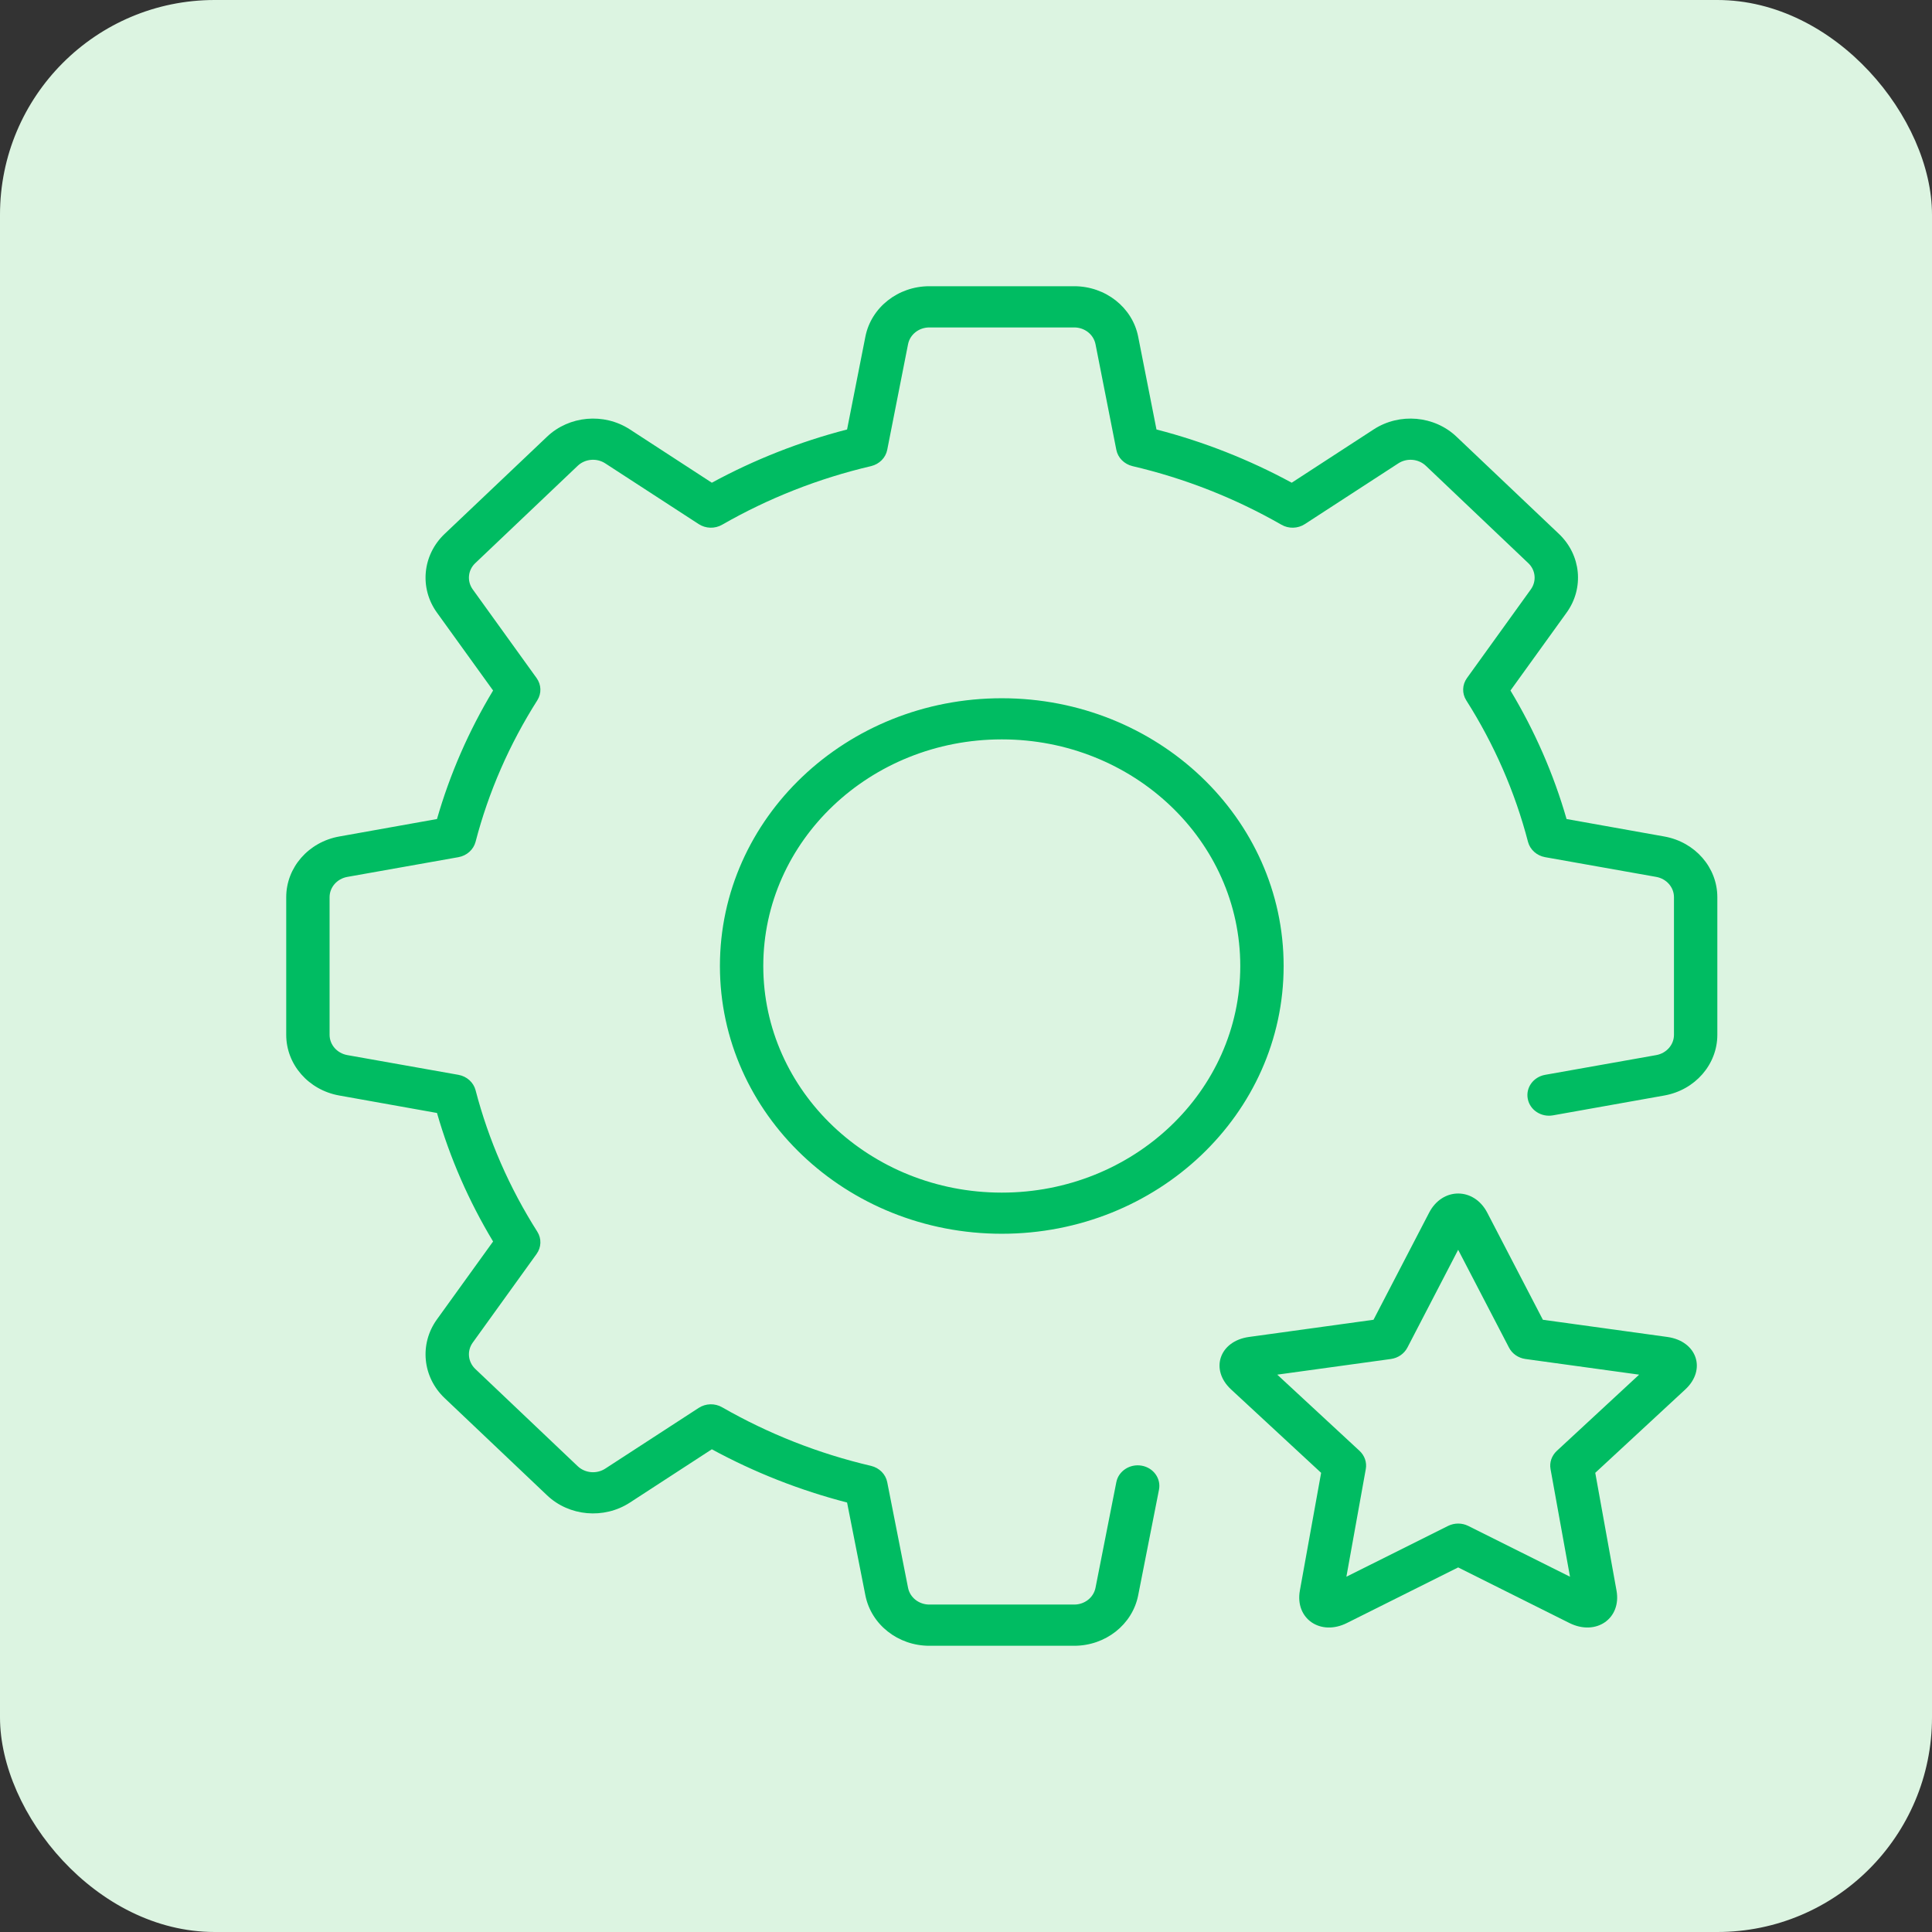
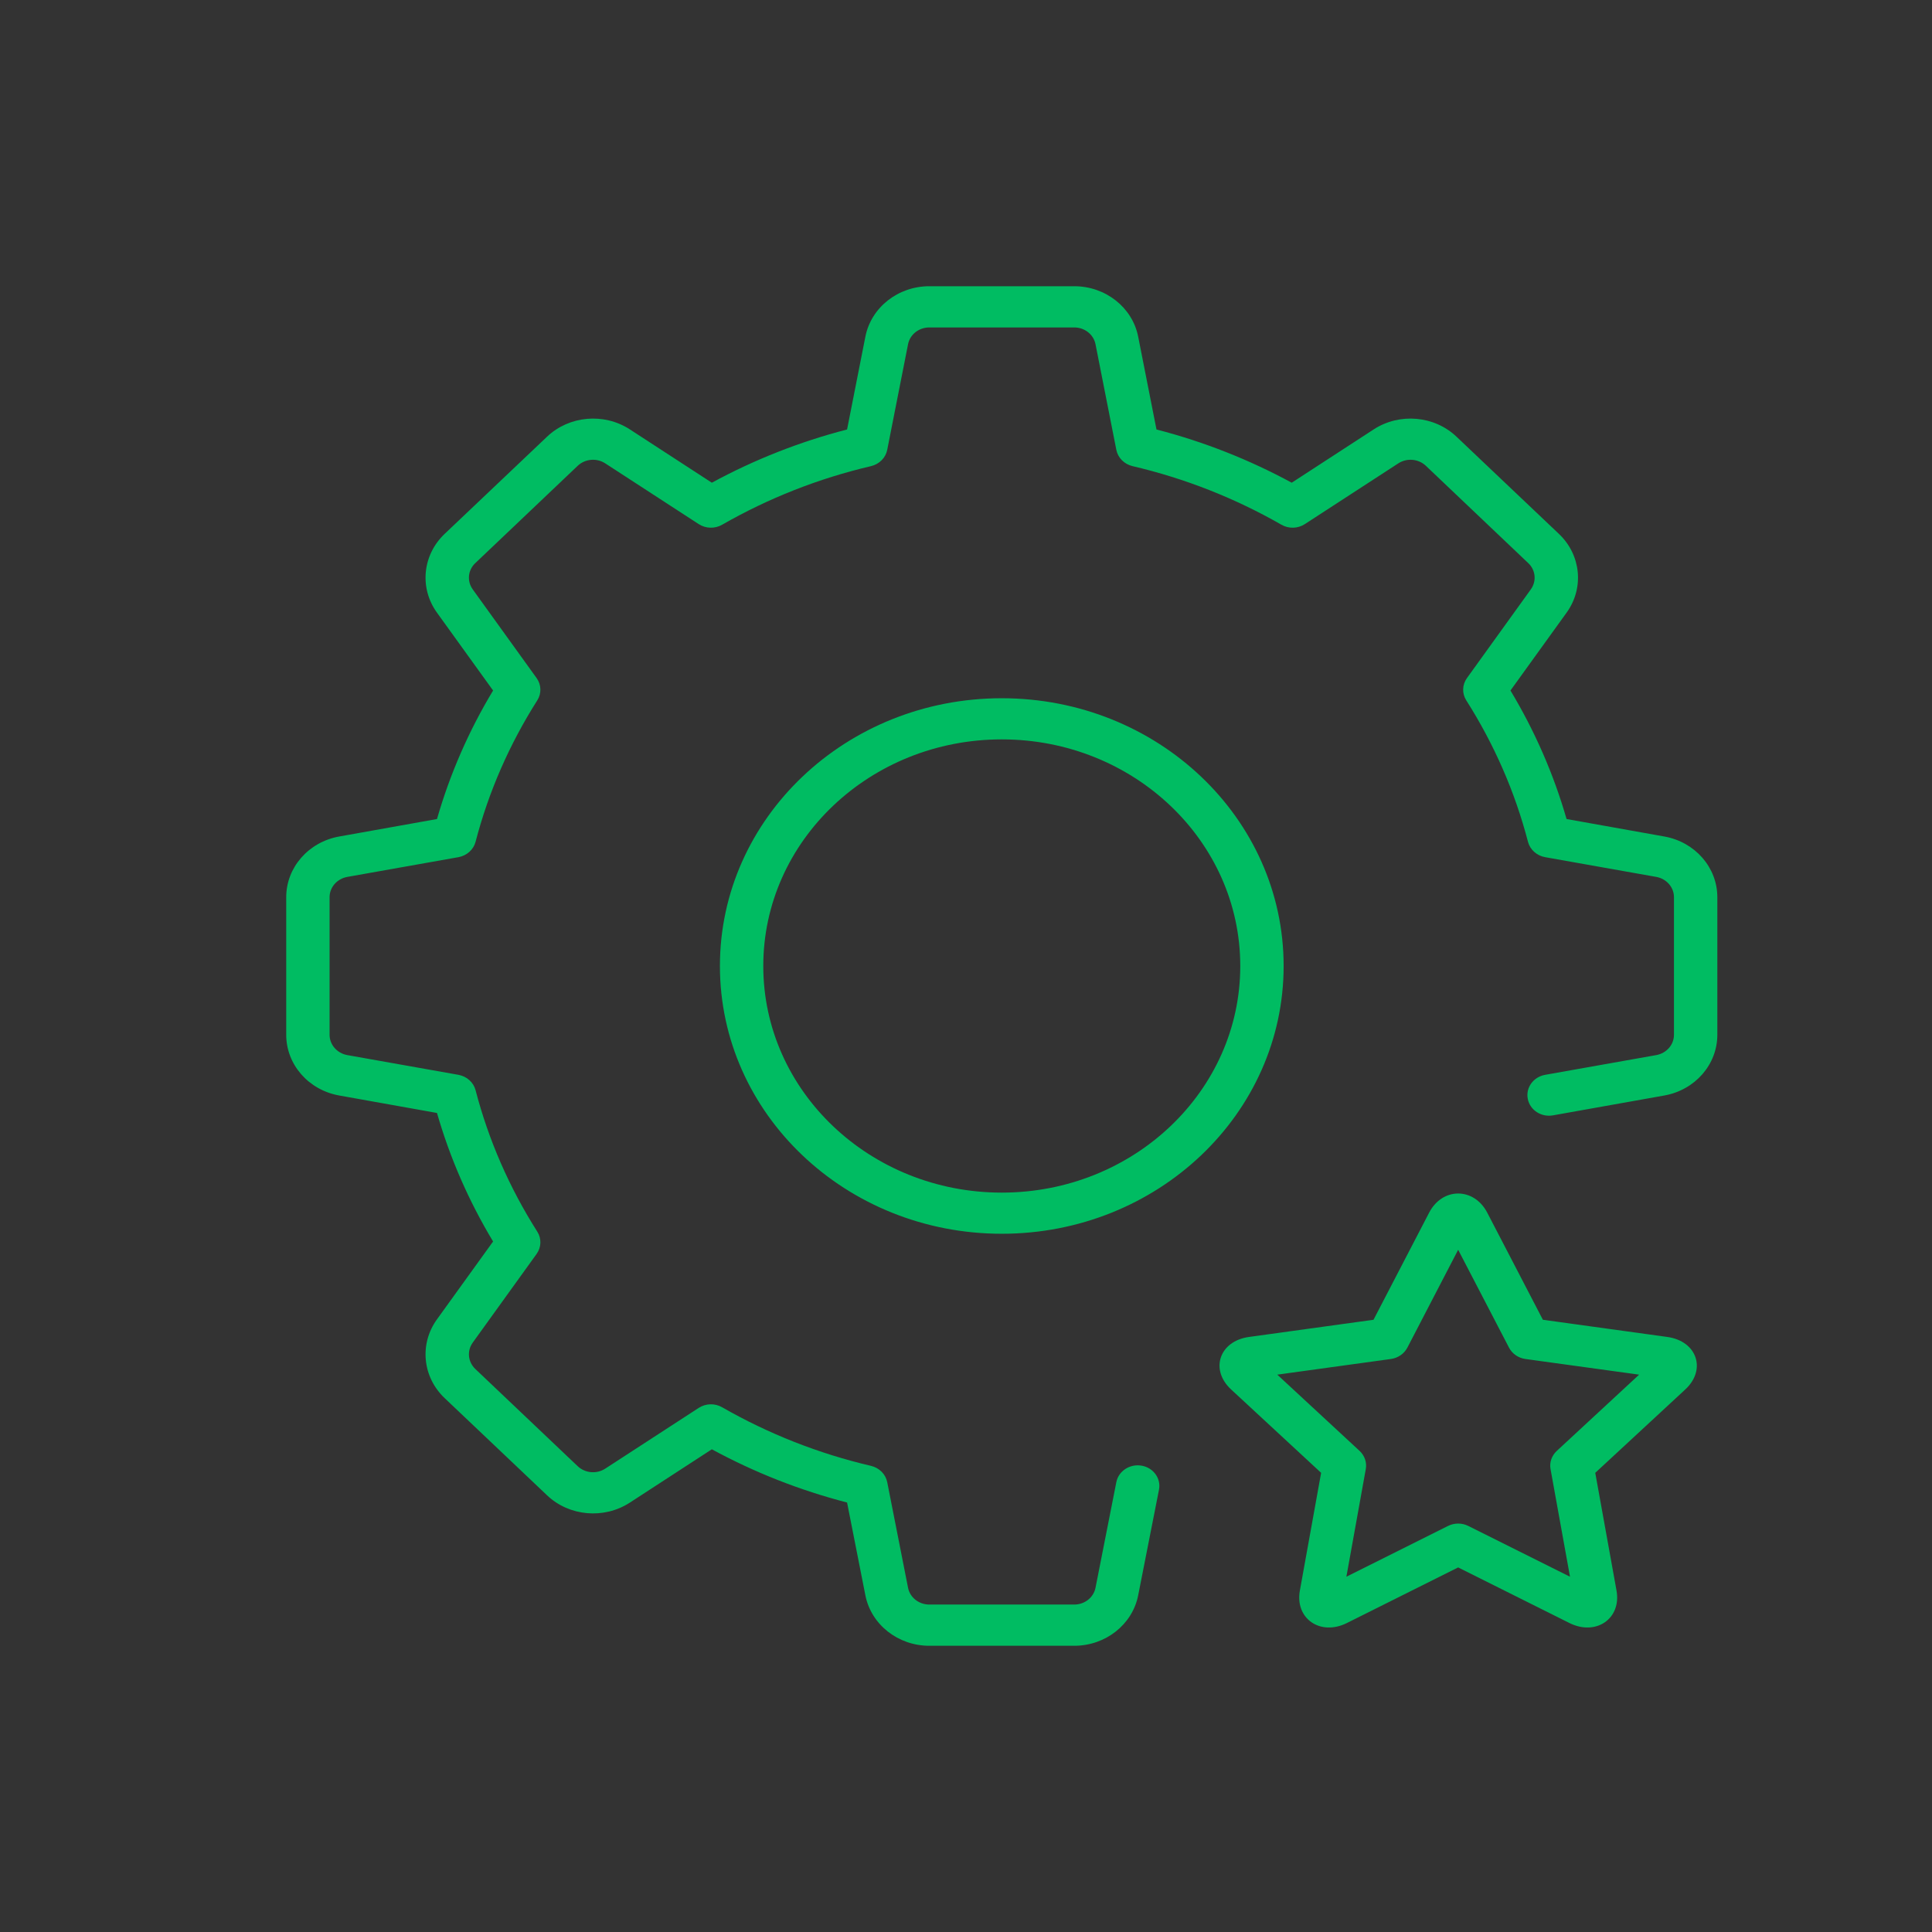
<svg xmlns="http://www.w3.org/2000/svg" width="27" height="27" viewBox="0 0 27 27" fill="none">
  <rect x="0" y="0" width="27" height="27" fill="#333333" stroke="none" />
-   <rect width="27" height="27" rx="3" fill="#DCF4E1" />
  <path d="M18.823 22.682C18.453 22.867 18.095 22.621 18.166 22.228L18.463 20.583L17.205 19.418C16.905 19.14 17.041 18.741 17.456 18.684L19.195 18.444L19.972 16.948C20.157 16.59 20.599 16.59 20.785 16.948L21.562 18.444L23.3 18.684C23.715 18.741 23.852 19.14 23.552 19.418L22.294 20.583L22.591 22.228C22.662 22.62 22.305 22.867 21.933 22.682L20.378 21.905L18.823 22.682ZM20.237 21.325C20.326 21.281 20.431 21.281 20.519 21.325L21.941 22.035L21.669 20.531C21.652 20.438 21.685 20.343 21.757 20.276L22.907 19.211L21.317 18.992C21.219 18.978 21.133 18.919 21.089 18.834L20.378 17.466L19.668 18.834C19.623 18.919 19.538 18.978 19.439 18.992L17.85 19.211L19 20.276C19.072 20.343 19.104 20.438 19.087 20.531L18.816 22.035L20.237 21.325ZM21.893 11.446L23.258 11.69C23.688 11.766 24 12.123 24 12.538V14.462C24 14.877 23.688 15.234 23.258 15.31L21.704 15.587C21.54 15.617 21.381 15.514 21.351 15.357C21.32 15.201 21.428 15.051 21.593 15.021L23.147 14.745C23.29 14.719 23.394 14.6 23.394 14.462V12.538C23.394 12.4 23.29 12.281 23.147 12.255L21.593 11.979C21.476 11.958 21.383 11.874 21.354 11.765C21.172 11.066 20.881 10.401 20.491 9.787C20.43 9.691 20.434 9.569 20.501 9.476L21.394 8.236C21.476 8.121 21.461 7.967 21.358 7.87L19.927 6.51C19.824 6.412 19.662 6.397 19.541 6.476L18.236 7.324C18.138 7.388 18.01 7.392 17.908 7.333C17.262 6.963 16.562 6.686 15.826 6.514C15.711 6.486 15.623 6.398 15.601 6.287L15.31 4.811C15.283 4.674 15.158 4.576 15.012 4.576H12.988C12.842 4.576 12.717 4.674 12.69 4.811L12.399 6.287C12.377 6.398 12.289 6.486 12.174 6.514C11.438 6.686 10.738 6.963 10.092 7.333C9.99 7.392 9.862 7.388 9.764 7.324L8.459 6.476C8.338 6.397 8.176 6.412 8.073 6.51L6.642 7.87C6.539 7.967 6.524 8.121 6.606 8.236L7.499 9.476C7.566 9.569 7.57 9.691 7.509 9.787C7.119 10.401 6.828 11.066 6.646 11.765C6.617 11.874 6.524 11.958 6.407 11.979L4.853 12.255C4.71 12.281 4.606 12.4 4.606 12.538V14.462C4.606 14.6 4.71 14.719 4.853 14.745L6.407 15.021C6.524 15.042 6.617 15.126 6.646 15.235C6.828 15.934 7.119 16.599 7.509 17.213C7.57 17.309 7.566 17.431 7.499 17.524L6.606 18.764C6.524 18.879 6.539 19.032 6.642 19.131L8.073 20.49C8.176 20.588 8.338 20.603 8.459 20.524L9.764 19.676C9.862 19.612 9.99 19.608 10.092 19.667C10.738 20.037 11.438 20.314 12.174 20.486C12.289 20.514 12.377 20.602 12.399 20.713L12.69 22.189C12.717 22.326 12.842 22.424 12.988 22.424H15.012C15.158 22.424 15.283 22.326 15.31 22.189L15.601 20.713C15.632 20.557 15.791 20.454 15.955 20.483C16.12 20.512 16.228 20.663 16.197 20.819L15.906 22.296C15.825 22.704 15.45 23 15.012 23H12.988C12.55 23 12.175 22.704 12.094 22.296L11.838 20.998C11.176 20.827 10.541 20.576 9.948 20.254L8.801 21C8.44 21.234 7.954 21.191 7.645 20.897L6.213 19.538C5.904 19.244 5.859 18.782 6.106 18.439L6.891 17.35C6.551 16.785 6.288 16.183 6.107 15.554L4.742 15.31C4.312 15.234 4 14.877 4 14.462V12.538C4 12.123 4.312 11.766 4.742 11.69L6.107 11.446C6.288 10.817 6.551 10.214 6.891 9.65L6.106 8.561C5.859 8.218 5.904 7.756 6.213 7.462L7.645 6.103C7.954 5.809 8.44 5.766 8.801 6L9.948 6.746C10.541 6.424 11.176 6.173 11.838 6.002L12.094 4.704C12.175 4.296 12.55 4 12.988 4H15.012C15.45 4 15.825 4.296 15.906 4.704L16.162 6.002C16.824 6.173 17.459 6.424 18.052 6.746L19.199 6C19.56 5.766 20.046 5.809 20.355 6.103L21.787 7.462C22.096 7.756 22.141 8.218 21.894 8.561L21.109 9.65C21.448 10.214 21.712 10.817 21.893 11.446ZM14 17.242C11.824 17.242 10.061 15.567 10.061 13.5C10.061 11.433 11.824 9.758 14 9.758C16.176 9.758 17.939 11.433 17.939 13.5C17.939 15.567 16.176 17.242 14 17.242ZM14 16.667C15.841 16.667 17.333 15.249 17.333 13.5C17.333 11.751 15.841 10.333 14 10.333C12.159 10.333 10.667 11.751 10.667 13.5C10.667 15.249 12.159 16.667 14 16.667Z" fill="#00BC62" />
</svg>